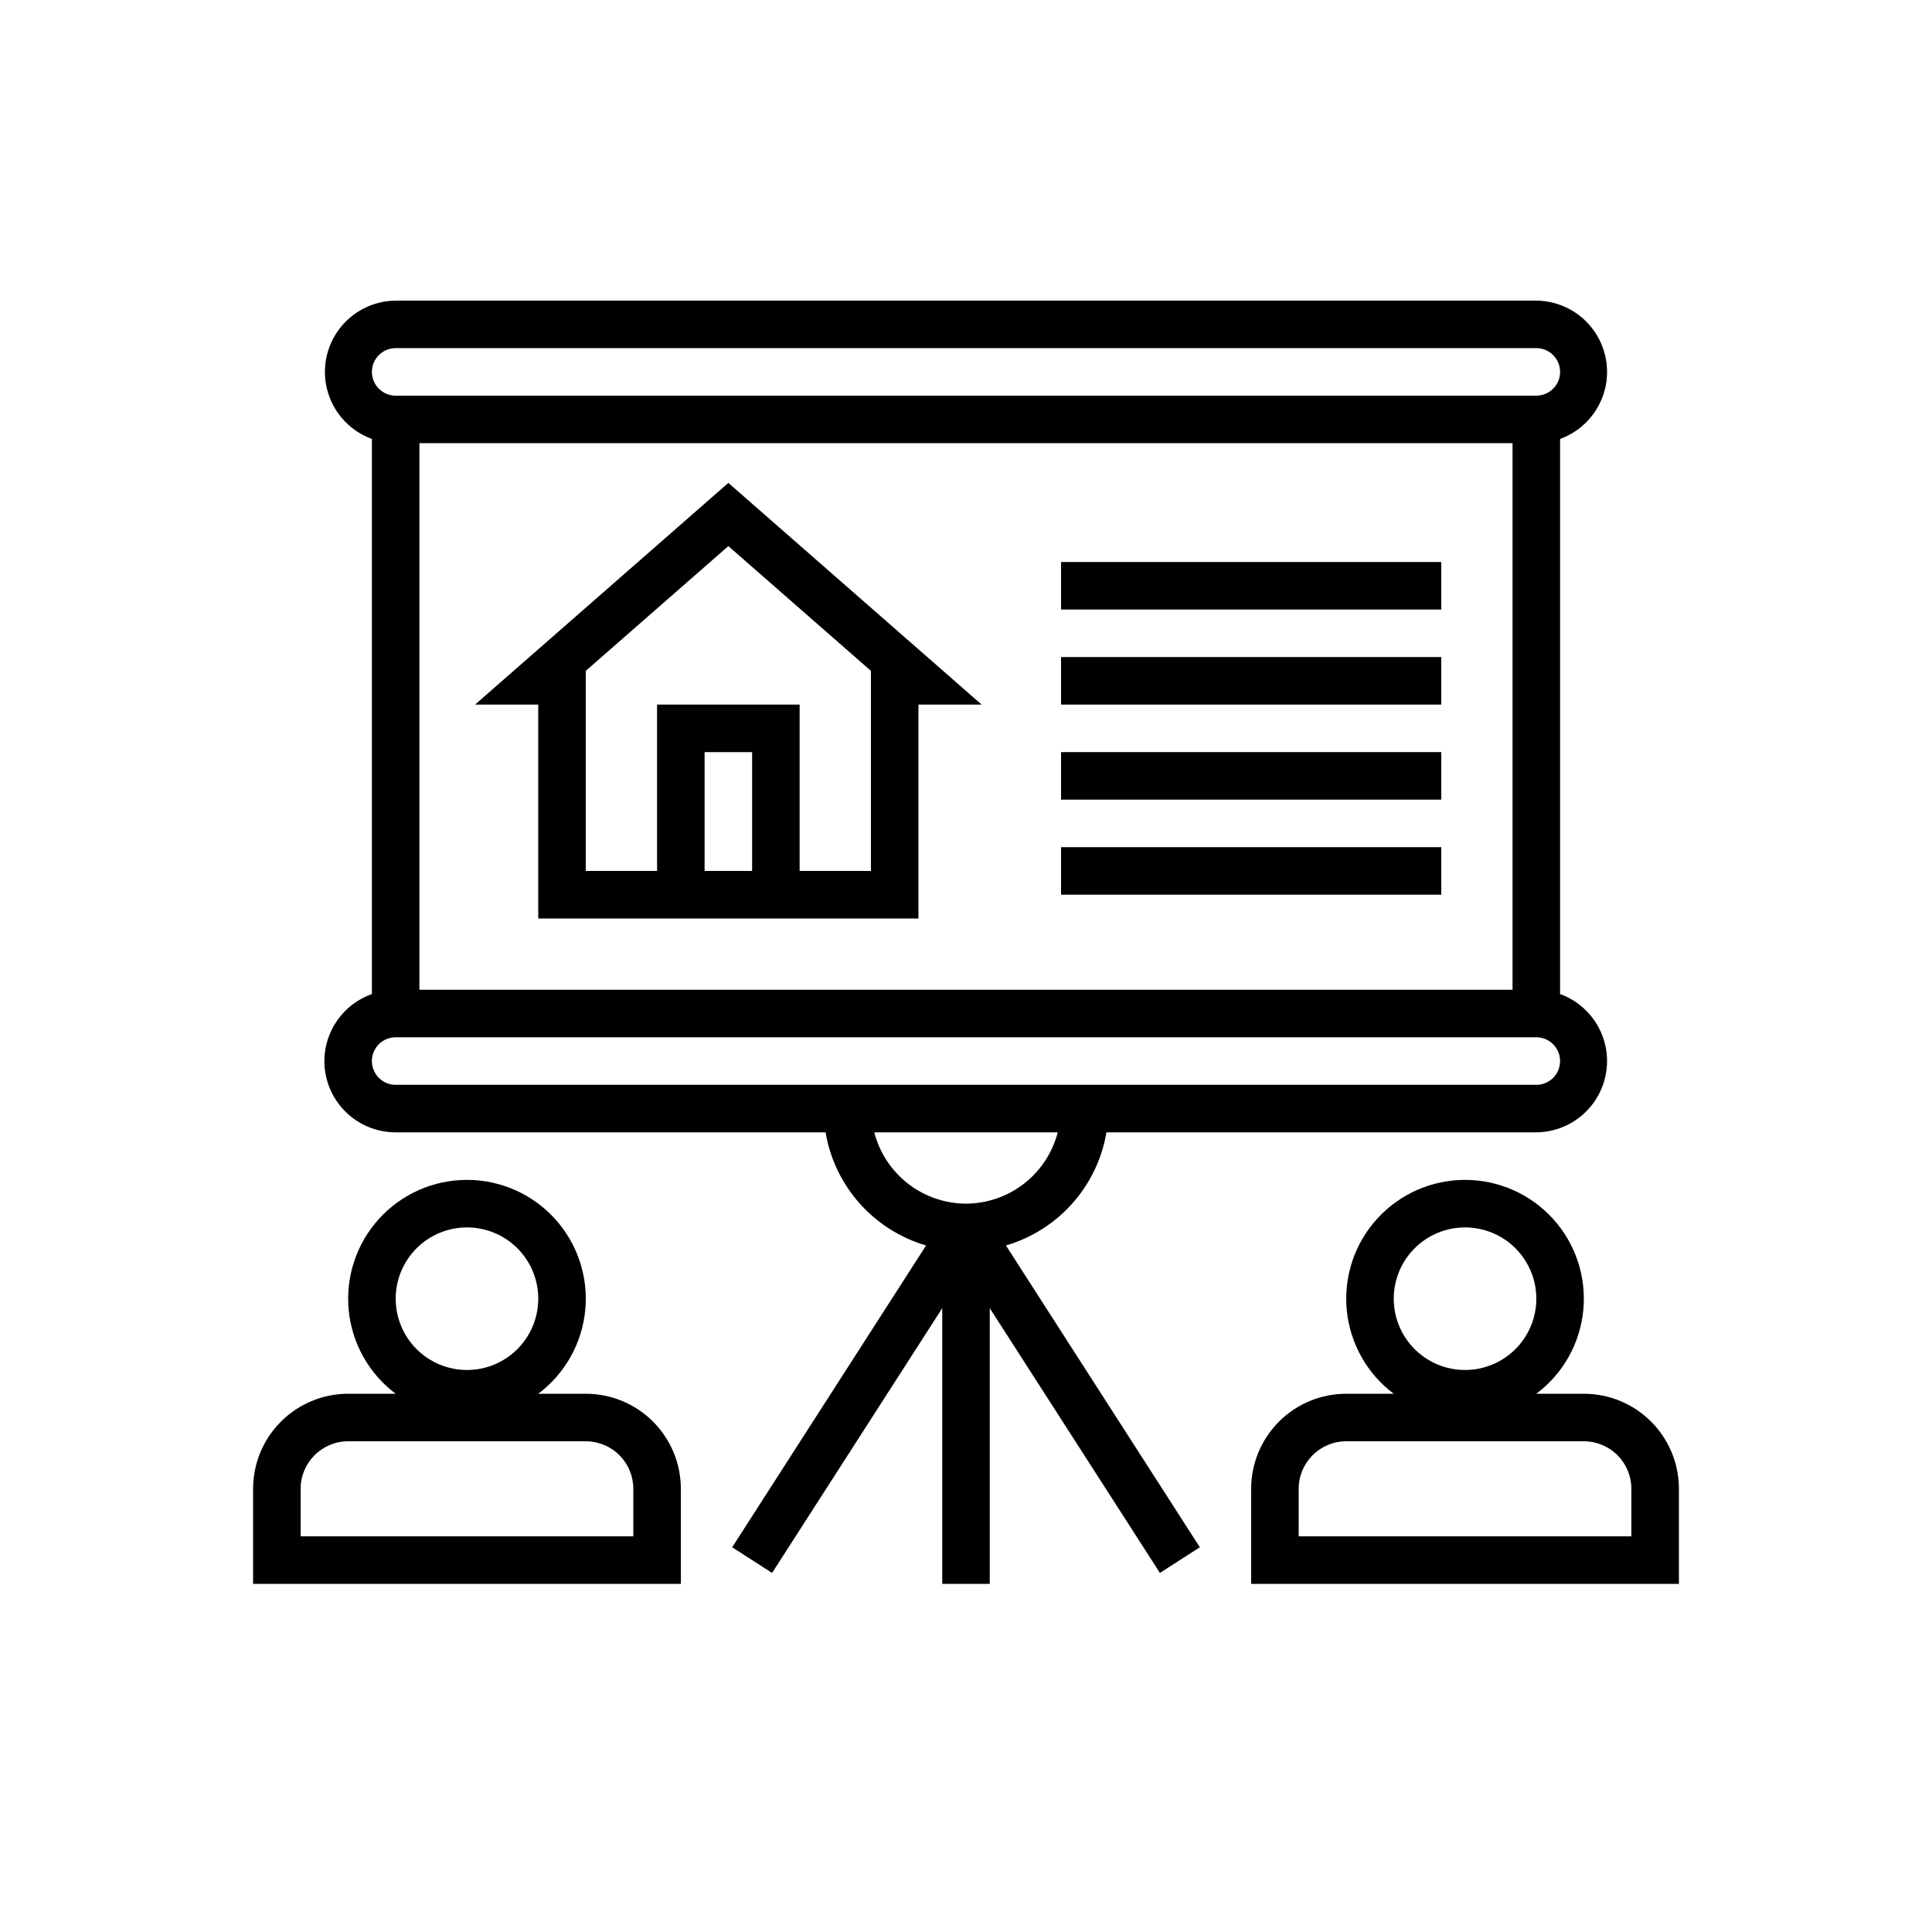
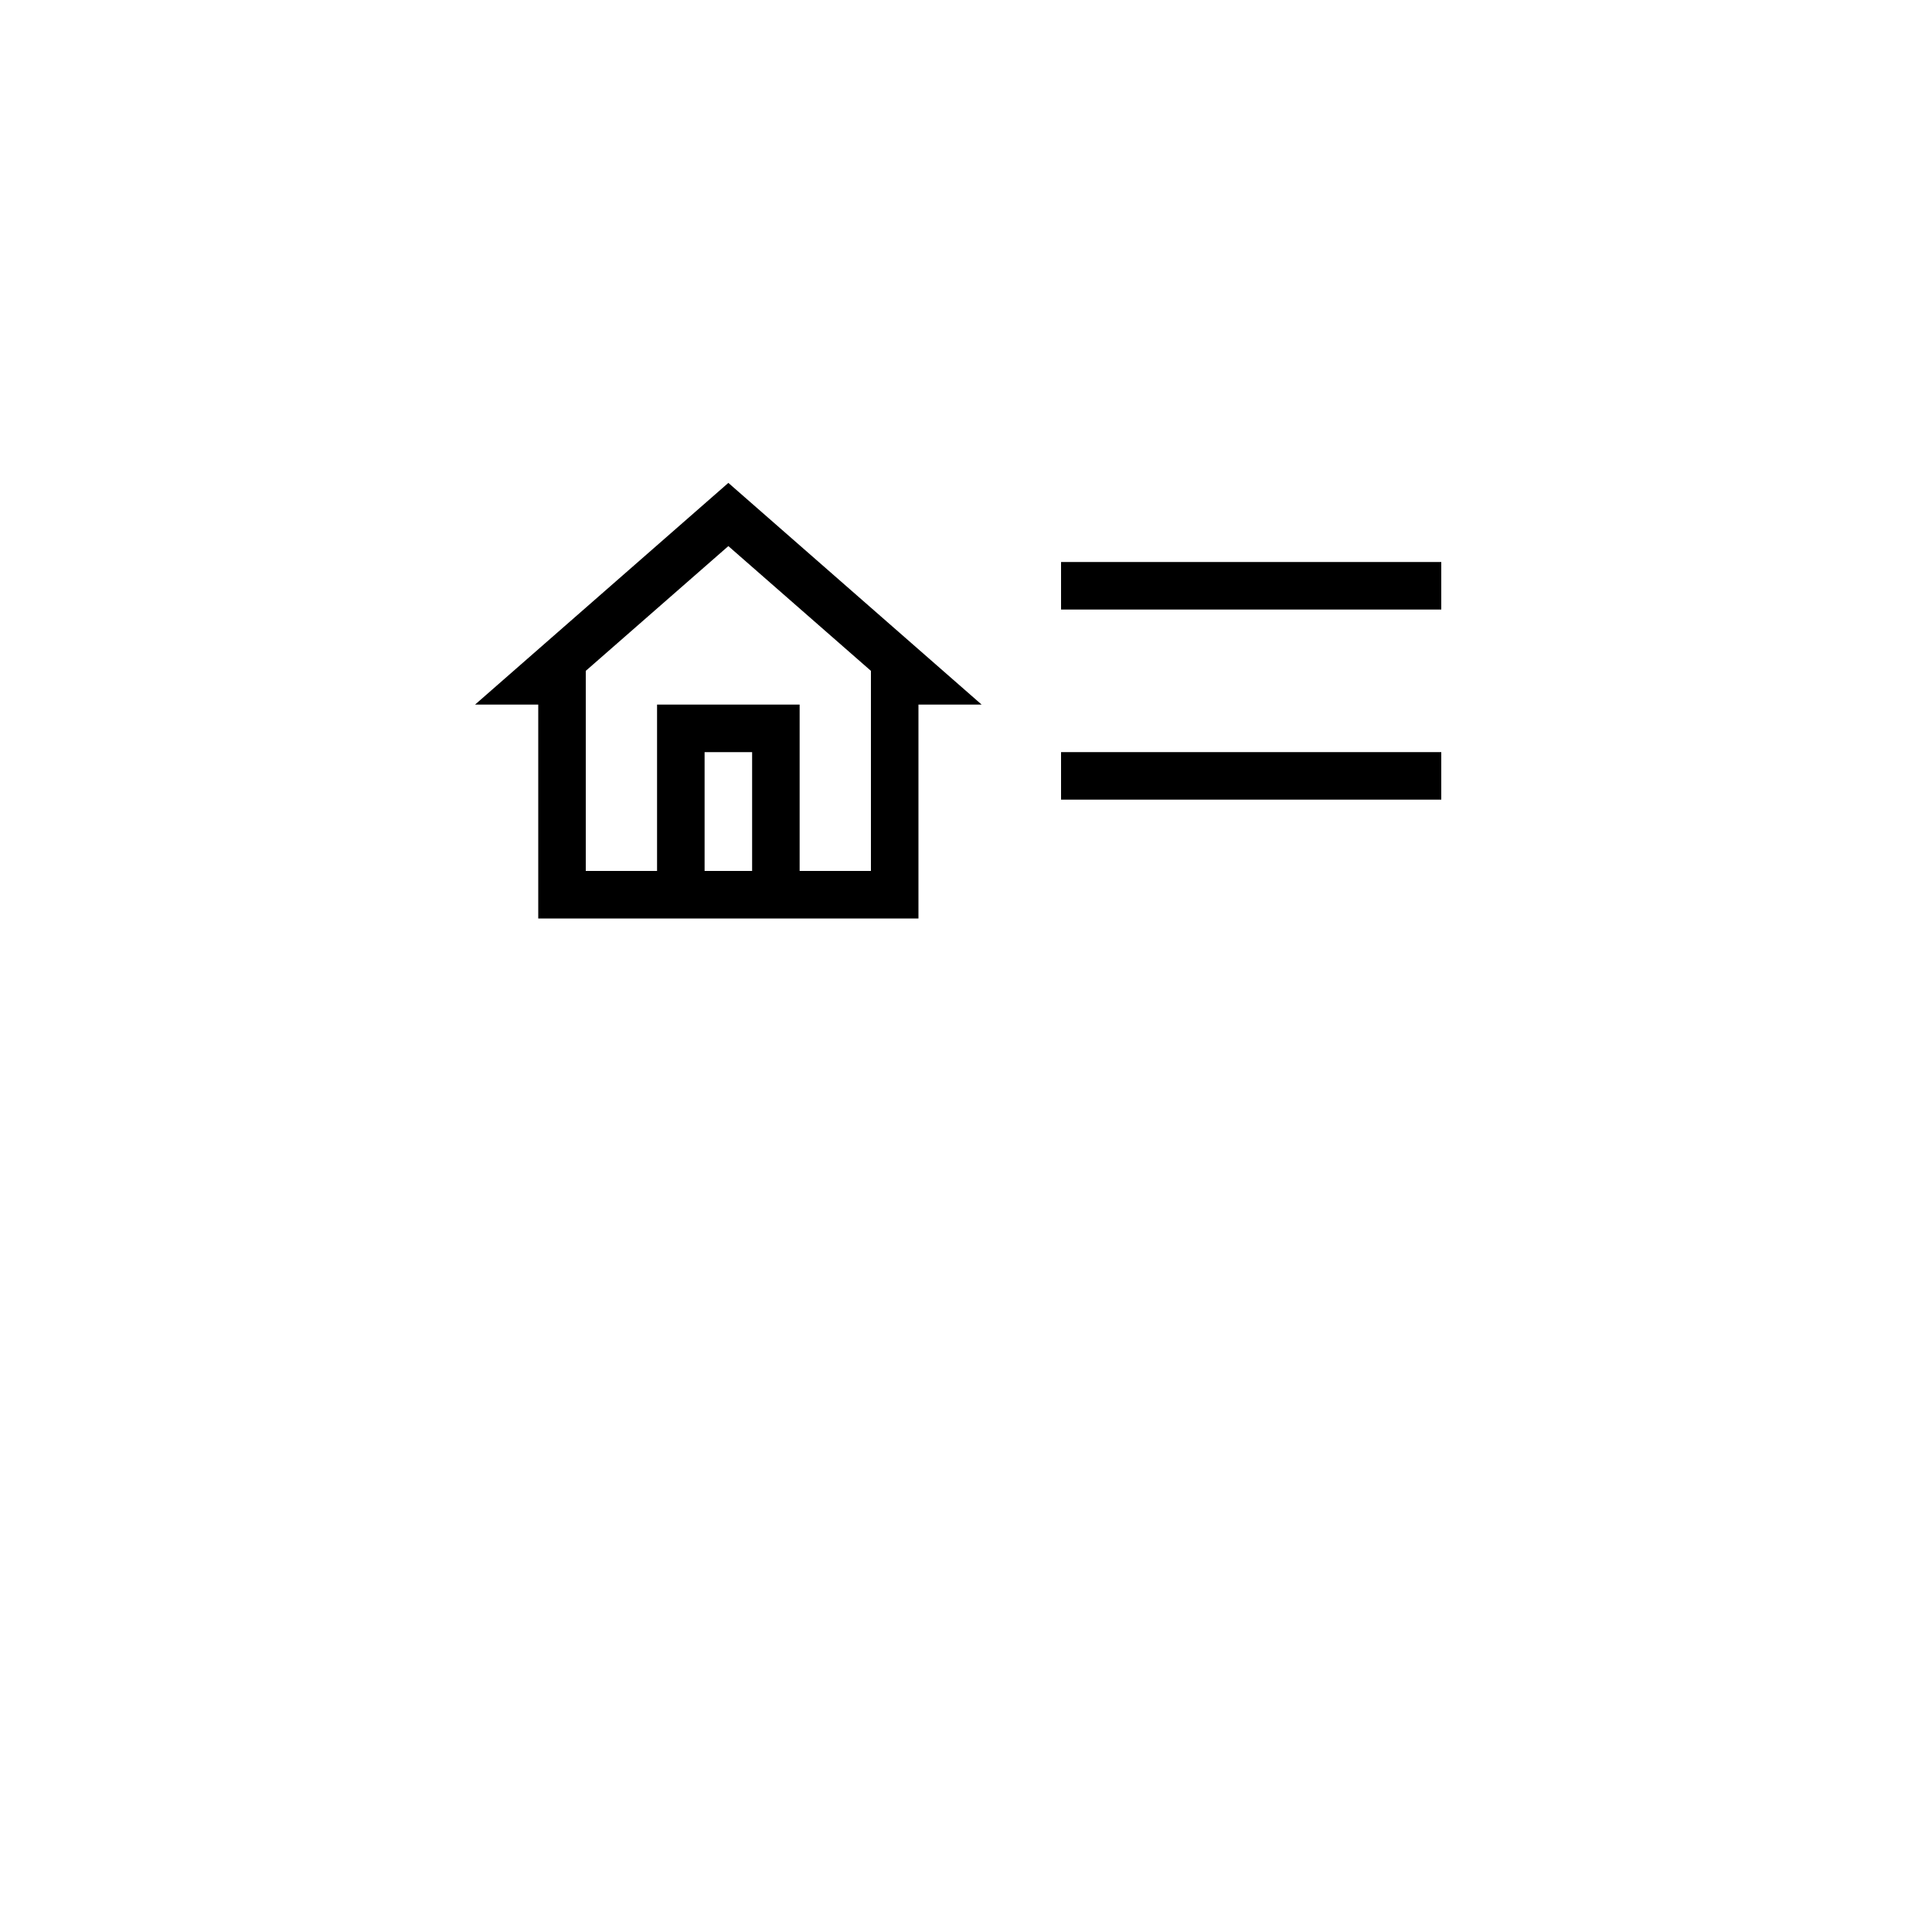
<svg xmlns="http://www.w3.org/2000/svg" fill="#000000" width="800px" height="800px" version="1.1" viewBox="144 144 512 512">
  <g>
-     <path d="m324.43 538.55c0-6.684-2.652-13.09-7.375-17.812-4.727-4.727-11.133-7.379-17.812-7.379h-12.598c7.094-5.32 11.617-13.387 12.457-22.215 0.836-8.828-2.09-17.602-8.055-24.164-5.969-6.559-14.426-10.301-23.293-10.301-8.871 0-17.328 3.742-23.293 10.301-5.969 6.562-8.895 15.336-8.055 24.164 0.836 8.828 5.359 16.895 12.453 22.215h-12.594c-6.684 0-13.09 2.652-17.812 7.379-4.727 4.723-7.379 11.129-7.379 17.812v25.191h113.36zm-56.676-69.273c5.008 0 9.816 1.988 13.359 5.531 3.543 3.543 5.531 8.352 5.531 13.359 0 5.012-1.988 9.816-5.531 13.359-3.543 3.543-8.352 5.535-13.359 5.535-5.012 0-9.816-1.992-13.359-5.535-3.543-3.543-5.535-8.348-5.535-13.359 0-5.008 1.992-9.816 5.535-13.359 3.543-3.543 8.348-5.531 13.359-5.531zm44.082 81.867h-88.168v-12.594c0-6.957 5.641-12.598 12.598-12.598h62.977c3.34 0 6.543 1.328 8.906 3.691 2.359 2.363 3.688 5.566 3.688 8.906z" />
-     <path d="m563.74 513.36h-12.598c7.094-5.32 11.617-13.387 12.457-22.215 0.836-8.828-2.09-17.602-8.055-24.164-5.969-6.559-14.426-10.301-23.293-10.301-8.871 0-17.328 3.742-23.293 10.301-5.969 6.562-8.895 15.336-8.055 24.164 0.836 8.828 5.359 16.895 12.453 22.215h-12.594c-6.684 0-13.09 2.652-17.812 7.379-4.727 4.723-7.379 11.129-7.379 17.812v25.191h113.36v-25.191c0-6.684-2.652-13.09-7.375-17.812-4.727-4.727-11.133-7.379-17.812-7.379zm-31.488-44.082c5.008 0 9.816 1.988 13.359 5.531 3.543 3.543 5.531 8.352 5.531 13.359 0 5.012-1.988 9.816-5.531 13.359-3.543 3.543-8.352 5.535-13.359 5.535-5.012 0-9.816-1.992-13.359-5.535-3.543-3.543-5.535-8.348-5.535-13.359 0-5.008 1.992-9.816 5.535-13.359 3.543-3.543 8.348-5.531 13.359-5.531zm44.082 81.867h-88.168v-12.594c0-6.957 5.641-12.598 12.598-12.598h62.977c3.34 0 6.543 1.328 8.906 3.691 2.359 2.363 3.688 5.566 3.688 8.906z" />
    <path d="m269.89 330.73h16.75v56.68l100.76-0.004v-56.676h16.75l-67.129-58.758zm60.836 44.082v-31.488h12.594v31.488zm44.082 0h-18.895v-44.082h-37.785v44.082h-18.891v-53.027l37.785-33.062 37.785 33.062z" />
-     <path d="m229.96 425.19c0 5.012 1.992 9.816 5.535 13.359 3.543 3.543 8.348 5.535 13.359 5.535h113.93c1.18 6.992 4.301 13.512 9.012 18.812 4.711 5.301 10.82 9.172 17.625 11.164l-51.387 79.98 10.578 6.801 45.09-70.156v73.055h12.594l0.004-73.055 45.09 70.156 10.578-6.801-51.387-79.98c6.805-1.992 12.914-5.863 17.625-11.164s7.836-11.82 9.016-18.812h113.92c5.957-0.047 11.539-2.898 15.07-7.695s4.594-10.977 2.867-16.676c-1.727-5.699-6.043-10.25-11.641-12.281v-147.11c5.598-2.031 9.914-6.582 11.641-12.281 1.727-5.699 0.664-11.879-2.867-16.676s-9.113-7.648-15.07-7.695h-302.29c-5.953 0.047-11.539 2.898-15.07 7.695-3.527 4.797-4.59 10.977-2.863 16.676 1.727 5.699 6.039 10.25 11.637 12.281v147.11c-3.676 1.301-6.859 3.703-9.113 6.883-2.254 3.18-3.473 6.981-3.484 10.875zm170.04 37.785 0.004 0.004c-5.57-0.02-10.98-1.883-15.379-5.301-4.398-3.422-7.539-8.199-8.93-13.594h48.617c-1.395 5.394-4.535 10.172-8.934 13.594-4.398 3.418-9.805 5.281-15.375 5.301zm151.14-31.488-302.29 0.004c-3.477 0-6.297-2.82-6.297-6.301 0-3.477 2.82-6.297 6.297-6.297h302.29c3.481 0 6.297 2.82 6.297 6.297 0 3.481-2.816 6.301-6.297 6.301zm-295.99-170.04h289.69v144.85h-289.69zm-6.297-25.191 302.29 0.004c3.481 0 6.297 2.816 6.297 6.297 0 3.477-2.816 6.297-6.297 6.297h-302.29c-3.477 0-6.297-2.82-6.297-6.297 0-3.481 2.82-6.297 6.297-6.297z" />
    <path d="m425.19 292.94h100.76v12.594h-100.76z" />
-     <path d="m425.19 318.13h100.76v12.594h-100.76z" />
    <path d="m425.19 343.32h100.76v12.594h-100.76z" />
-     <path d="m425.19 368.51h100.76v12.594h-100.76z" />
  </g>
</svg>